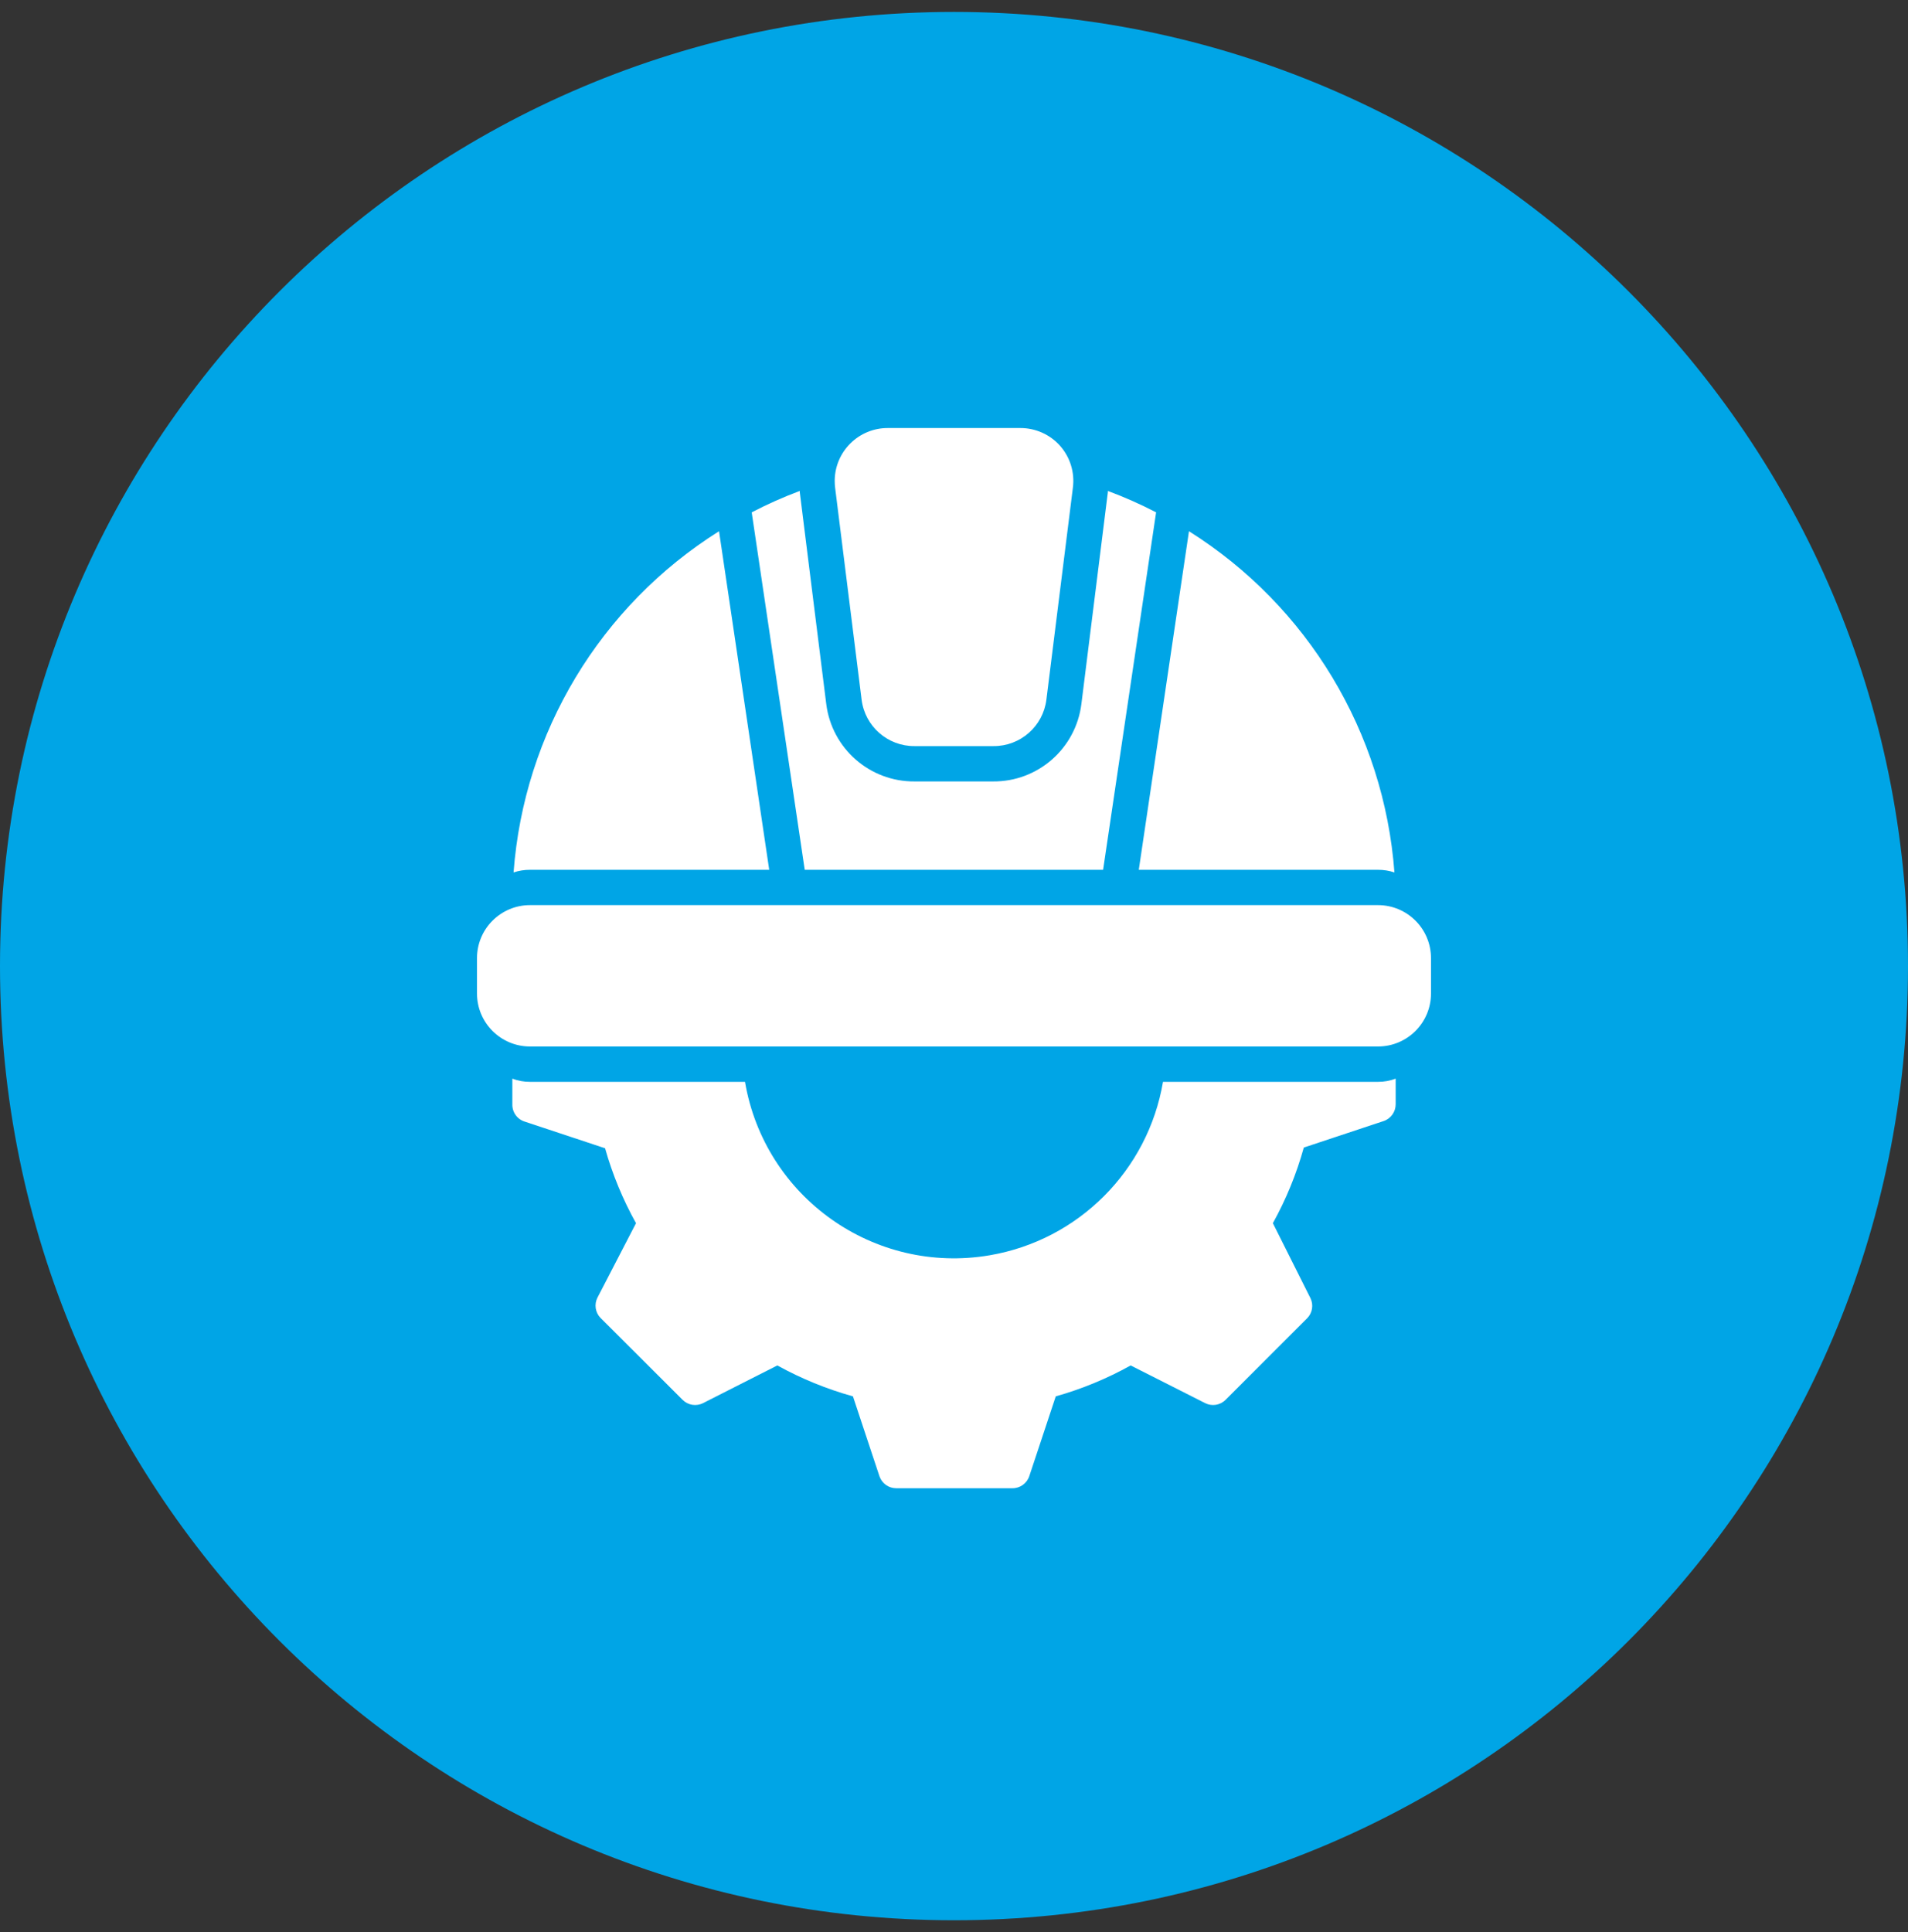
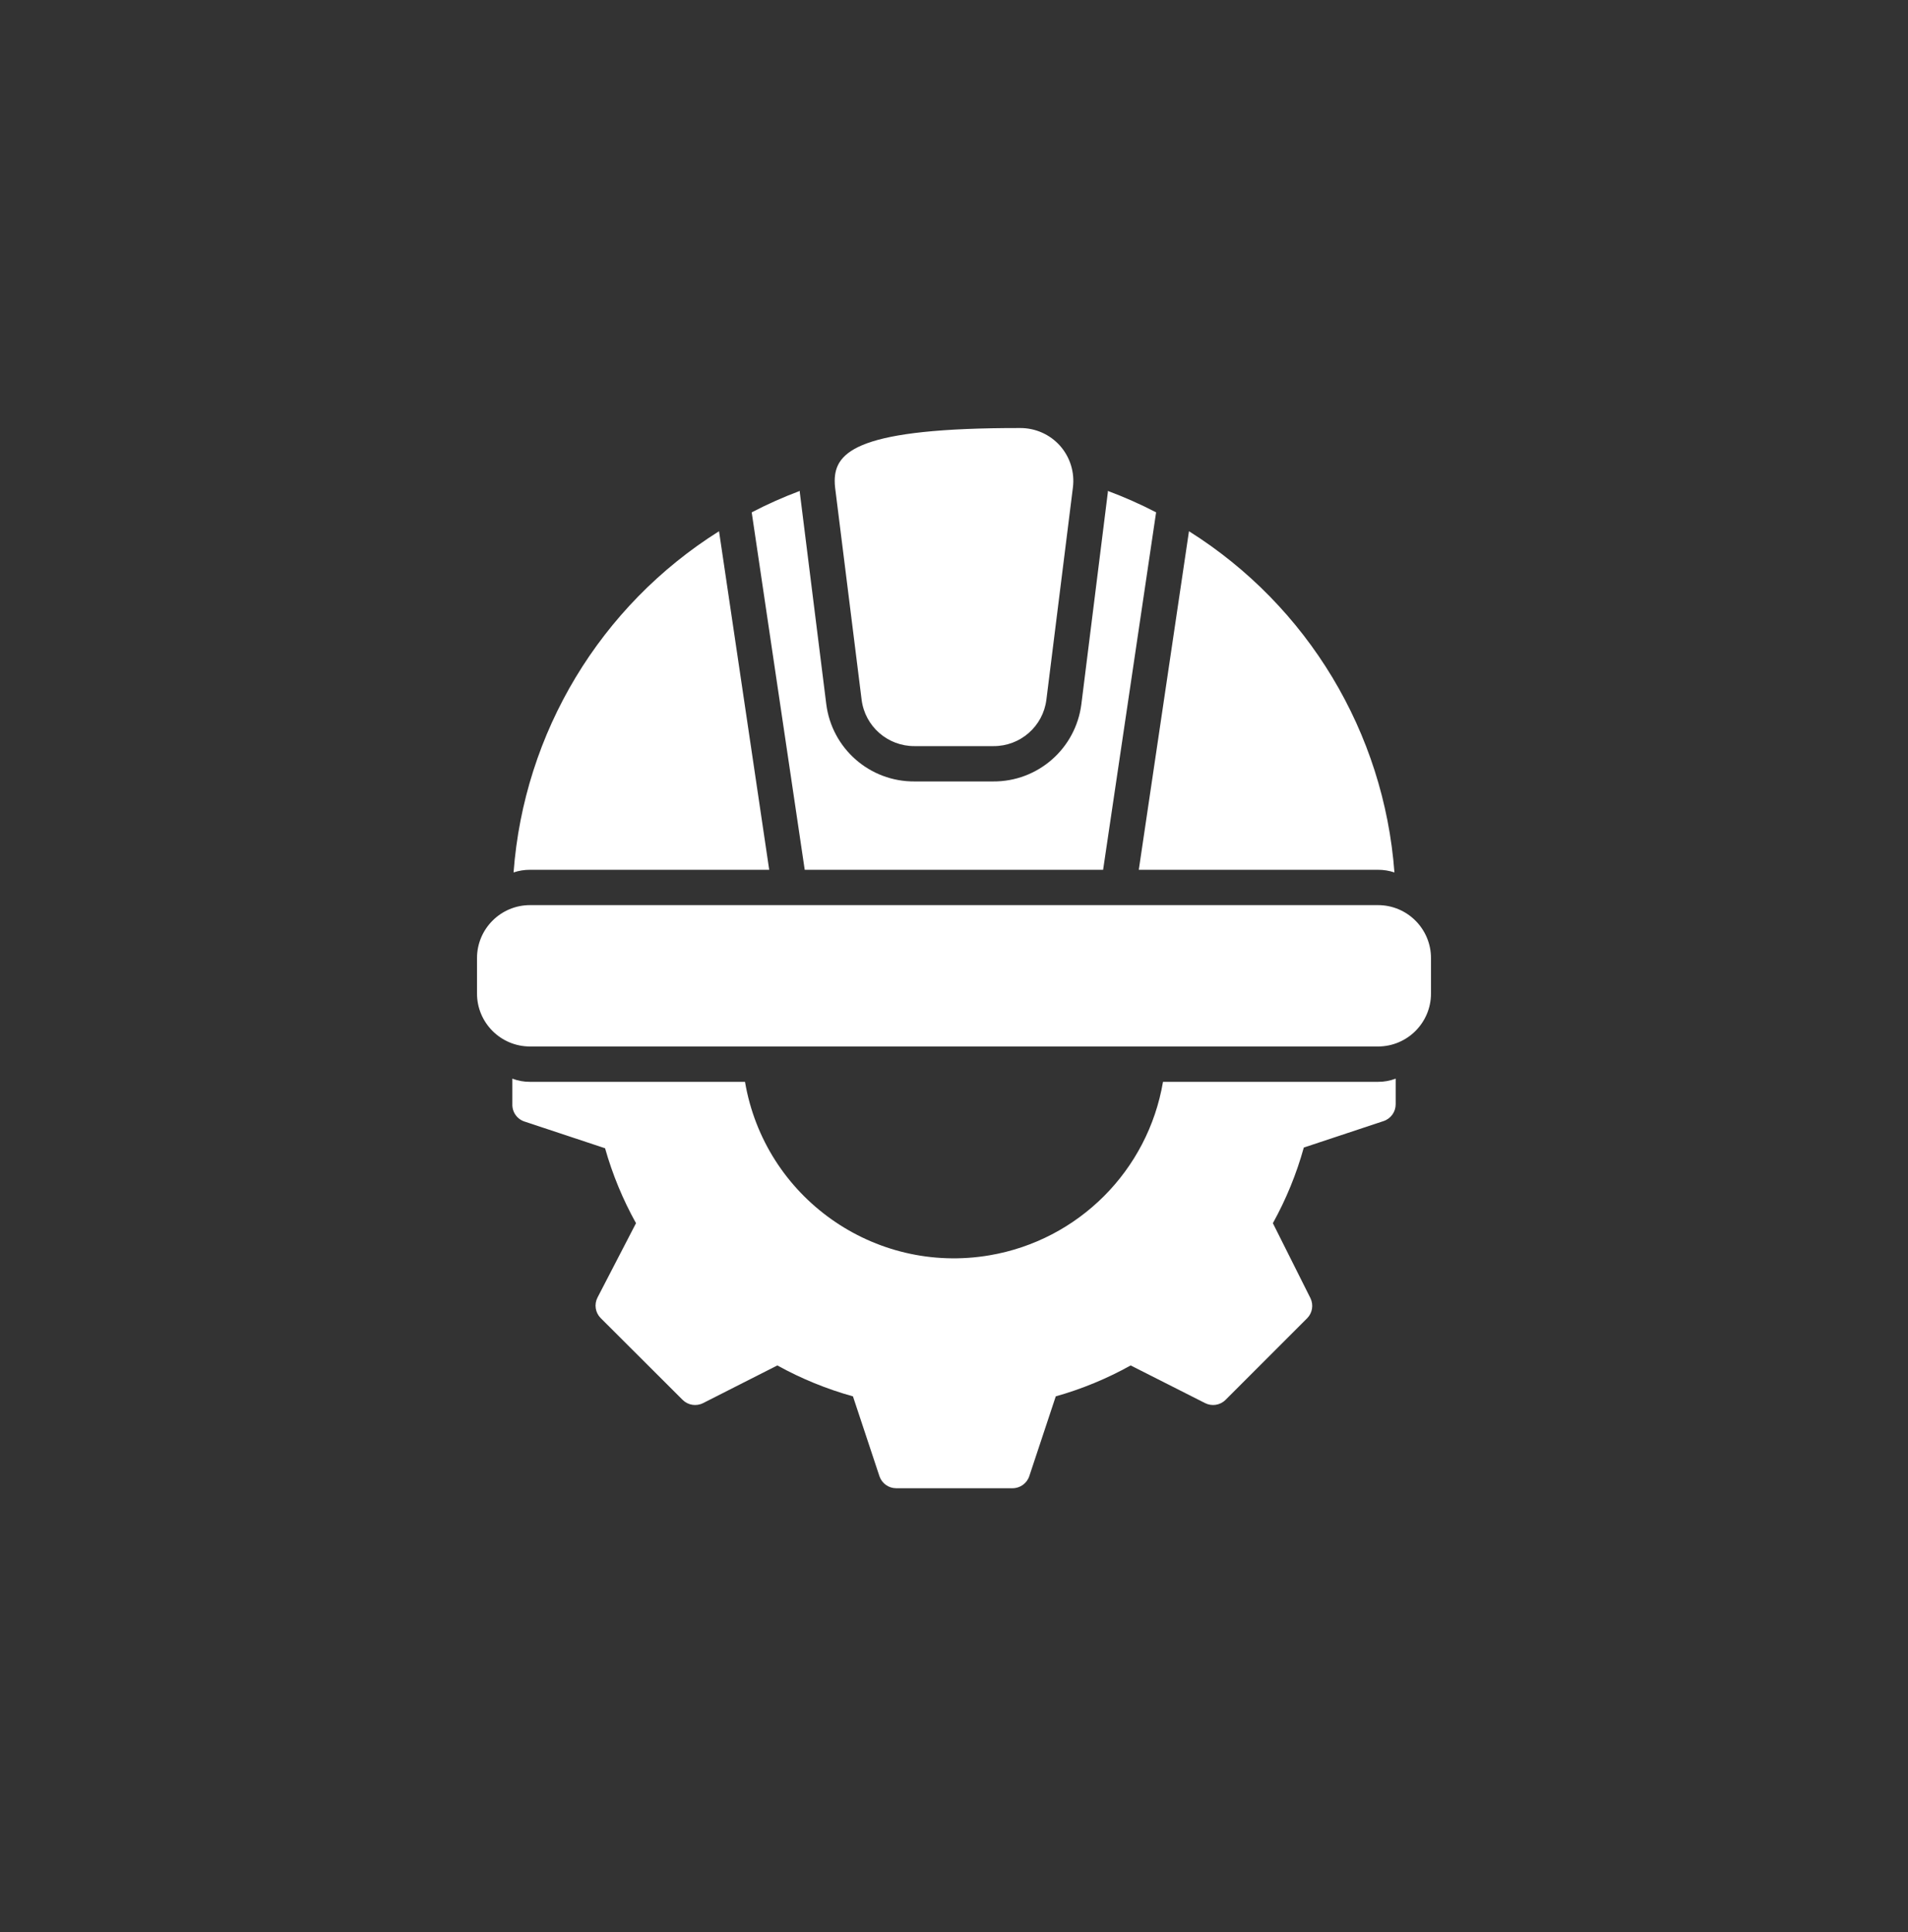
<svg xmlns="http://www.w3.org/2000/svg" width="80" height="81" viewBox="0 0 80 81" fill="none">
  <rect x="0" y="0" width="80" height="81" fill="#333333" stroke="none" />
-   <path d="M0 40.5C0 18.409 17.909 0.5 40 0.5C62.091 0.5 80 18.409 80 40.5C80 62.591 62.091 80.5 40 80.5C17.909 80.5 0 62.591 0 40.5Z" fill="#00A5E6" />
-   <path d="M58.519 45.218V46.292C58.519 46.611 58.317 46.894 58.015 46.996L54.667 48.107C54.36 49.211 53.925 50.276 53.37 51.278L54.948 54.426C55.08 54.704 55.027 55.033 54.815 55.255L51.385 58.685C51.157 58.911 50.811 58.965 50.526 58.819L47.407 57.241C46.415 57.794 45.36 58.229 44.267 58.537L43.156 61.885C43.054 62.187 42.77 62.39 42.452 62.389H37.578C37.259 62.389 36.976 62.187 36.874 61.885L35.763 58.537C34.659 58.23 33.594 57.795 32.593 57.241L29.482 58.819C29.196 58.965 28.85 58.911 28.622 58.685L25.185 55.255C24.959 55.028 24.906 54.681 25.052 54.396L26.667 51.278C26.114 50.285 25.679 49.23 25.37 48.137L22.022 47.026C21.695 46.934 21.472 46.632 21.482 46.292V45.218C21.718 45.308 21.969 45.354 22.222 45.352H31.237C32.06 50.192 36.651 53.447 41.491 52.624C45.213 51.991 48.13 49.075 48.763 45.352H57.778C58.031 45.354 58.282 45.308 58.519 45.218ZM21.533 36.574C21.756 36.499 21.988 36.462 22.222 36.463H32.252L30.148 22.27C25.168 25.4 21.97 30.708 21.533 36.574ZM46.452 20.581C46.448 20.596 46.448 20.611 46.452 20.626L45.341 29.515C45.107 31.38 43.516 32.774 41.637 32.759H38.348C36.469 32.774 34.878 31.38 34.644 29.515L33.533 20.626C33.537 20.611 33.537 20.596 33.533 20.581C32.844 20.839 32.171 21.138 31.518 21.478L33.741 36.463H46.252L48.474 21.478C47.819 21.138 47.144 20.839 46.452 20.581ZM49.852 22.27L47.748 36.463H57.778C58.012 36.462 58.244 36.499 58.467 36.574C58.03 30.708 54.832 25.4 49.852 22.27ZM57.778 37.944H22.222C20.995 37.944 20 38.94 20 40.167V41.648C20 42.875 20.995 43.87 22.222 43.87H57.778C59.005 43.87 60 42.875 60 41.648V40.167C60 38.94 59.005 37.944 57.778 37.944ZM44.444 18.685C44.02 18.211 43.414 17.942 42.778 17.944H37.237C36.01 17.935 35.007 18.922 34.998 20.15C34.998 20.247 35.003 20.344 35.015 20.441L36.126 29.33C36.265 30.449 37.22 31.286 38.348 31.278H41.652C42.78 31.286 43.735 30.449 43.874 29.33L44.985 20.441C45.067 19.805 44.869 19.165 44.444 18.685Z" fill="white" />
+   <path d="M58.519 45.218V46.292C58.519 46.611 58.317 46.894 58.015 46.996L54.667 48.107C54.36 49.211 53.925 50.276 53.37 51.278L54.948 54.426C55.08 54.704 55.027 55.033 54.815 55.255L51.385 58.685C51.157 58.911 50.811 58.965 50.526 58.819L47.407 57.241C46.415 57.794 45.36 58.229 44.267 58.537L43.156 61.885C43.054 62.187 42.77 62.39 42.452 62.389H37.578C37.259 62.389 36.976 62.187 36.874 61.885L35.763 58.537C34.659 58.23 33.594 57.795 32.593 57.241L29.482 58.819C29.196 58.965 28.85 58.911 28.622 58.685L25.185 55.255C24.959 55.028 24.906 54.681 25.052 54.396L26.667 51.278C26.114 50.285 25.679 49.23 25.37 48.137L22.022 47.026C21.695 46.934 21.472 46.632 21.482 46.292V45.218C21.718 45.308 21.969 45.354 22.222 45.352H31.237C32.06 50.192 36.651 53.447 41.491 52.624C45.213 51.991 48.13 49.075 48.763 45.352H57.778C58.031 45.354 58.282 45.308 58.519 45.218ZM21.533 36.574C21.756 36.499 21.988 36.462 22.222 36.463H32.252L30.148 22.27C25.168 25.4 21.97 30.708 21.533 36.574ZM46.452 20.581C46.448 20.596 46.448 20.611 46.452 20.626L45.341 29.515C45.107 31.38 43.516 32.774 41.637 32.759H38.348C36.469 32.774 34.878 31.38 34.644 29.515L33.533 20.626C33.537 20.611 33.537 20.596 33.533 20.581C32.844 20.839 32.171 21.138 31.518 21.478L33.741 36.463H46.252L48.474 21.478C47.819 21.138 47.144 20.839 46.452 20.581ZM49.852 22.27L47.748 36.463H57.778C58.012 36.462 58.244 36.499 58.467 36.574C58.03 30.708 54.832 25.4 49.852 22.27ZM57.778 37.944H22.222C20.995 37.944 20 38.94 20 40.167V41.648C20 42.875 20.995 43.87 22.222 43.87H57.778C59.005 43.87 60 42.875 60 41.648V40.167C60 38.94 59.005 37.944 57.778 37.944ZM44.444 18.685C44.02 18.211 43.414 17.942 42.778 17.944C36.01 17.935 35.007 18.922 34.998 20.15C34.998 20.247 35.003 20.344 35.015 20.441L36.126 29.33C36.265 30.449 37.22 31.286 38.348 31.278H41.652C42.78 31.286 43.735 30.449 43.874 29.33L44.985 20.441C45.067 19.805 44.869 19.165 44.444 18.685Z" fill="white" />
</svg>